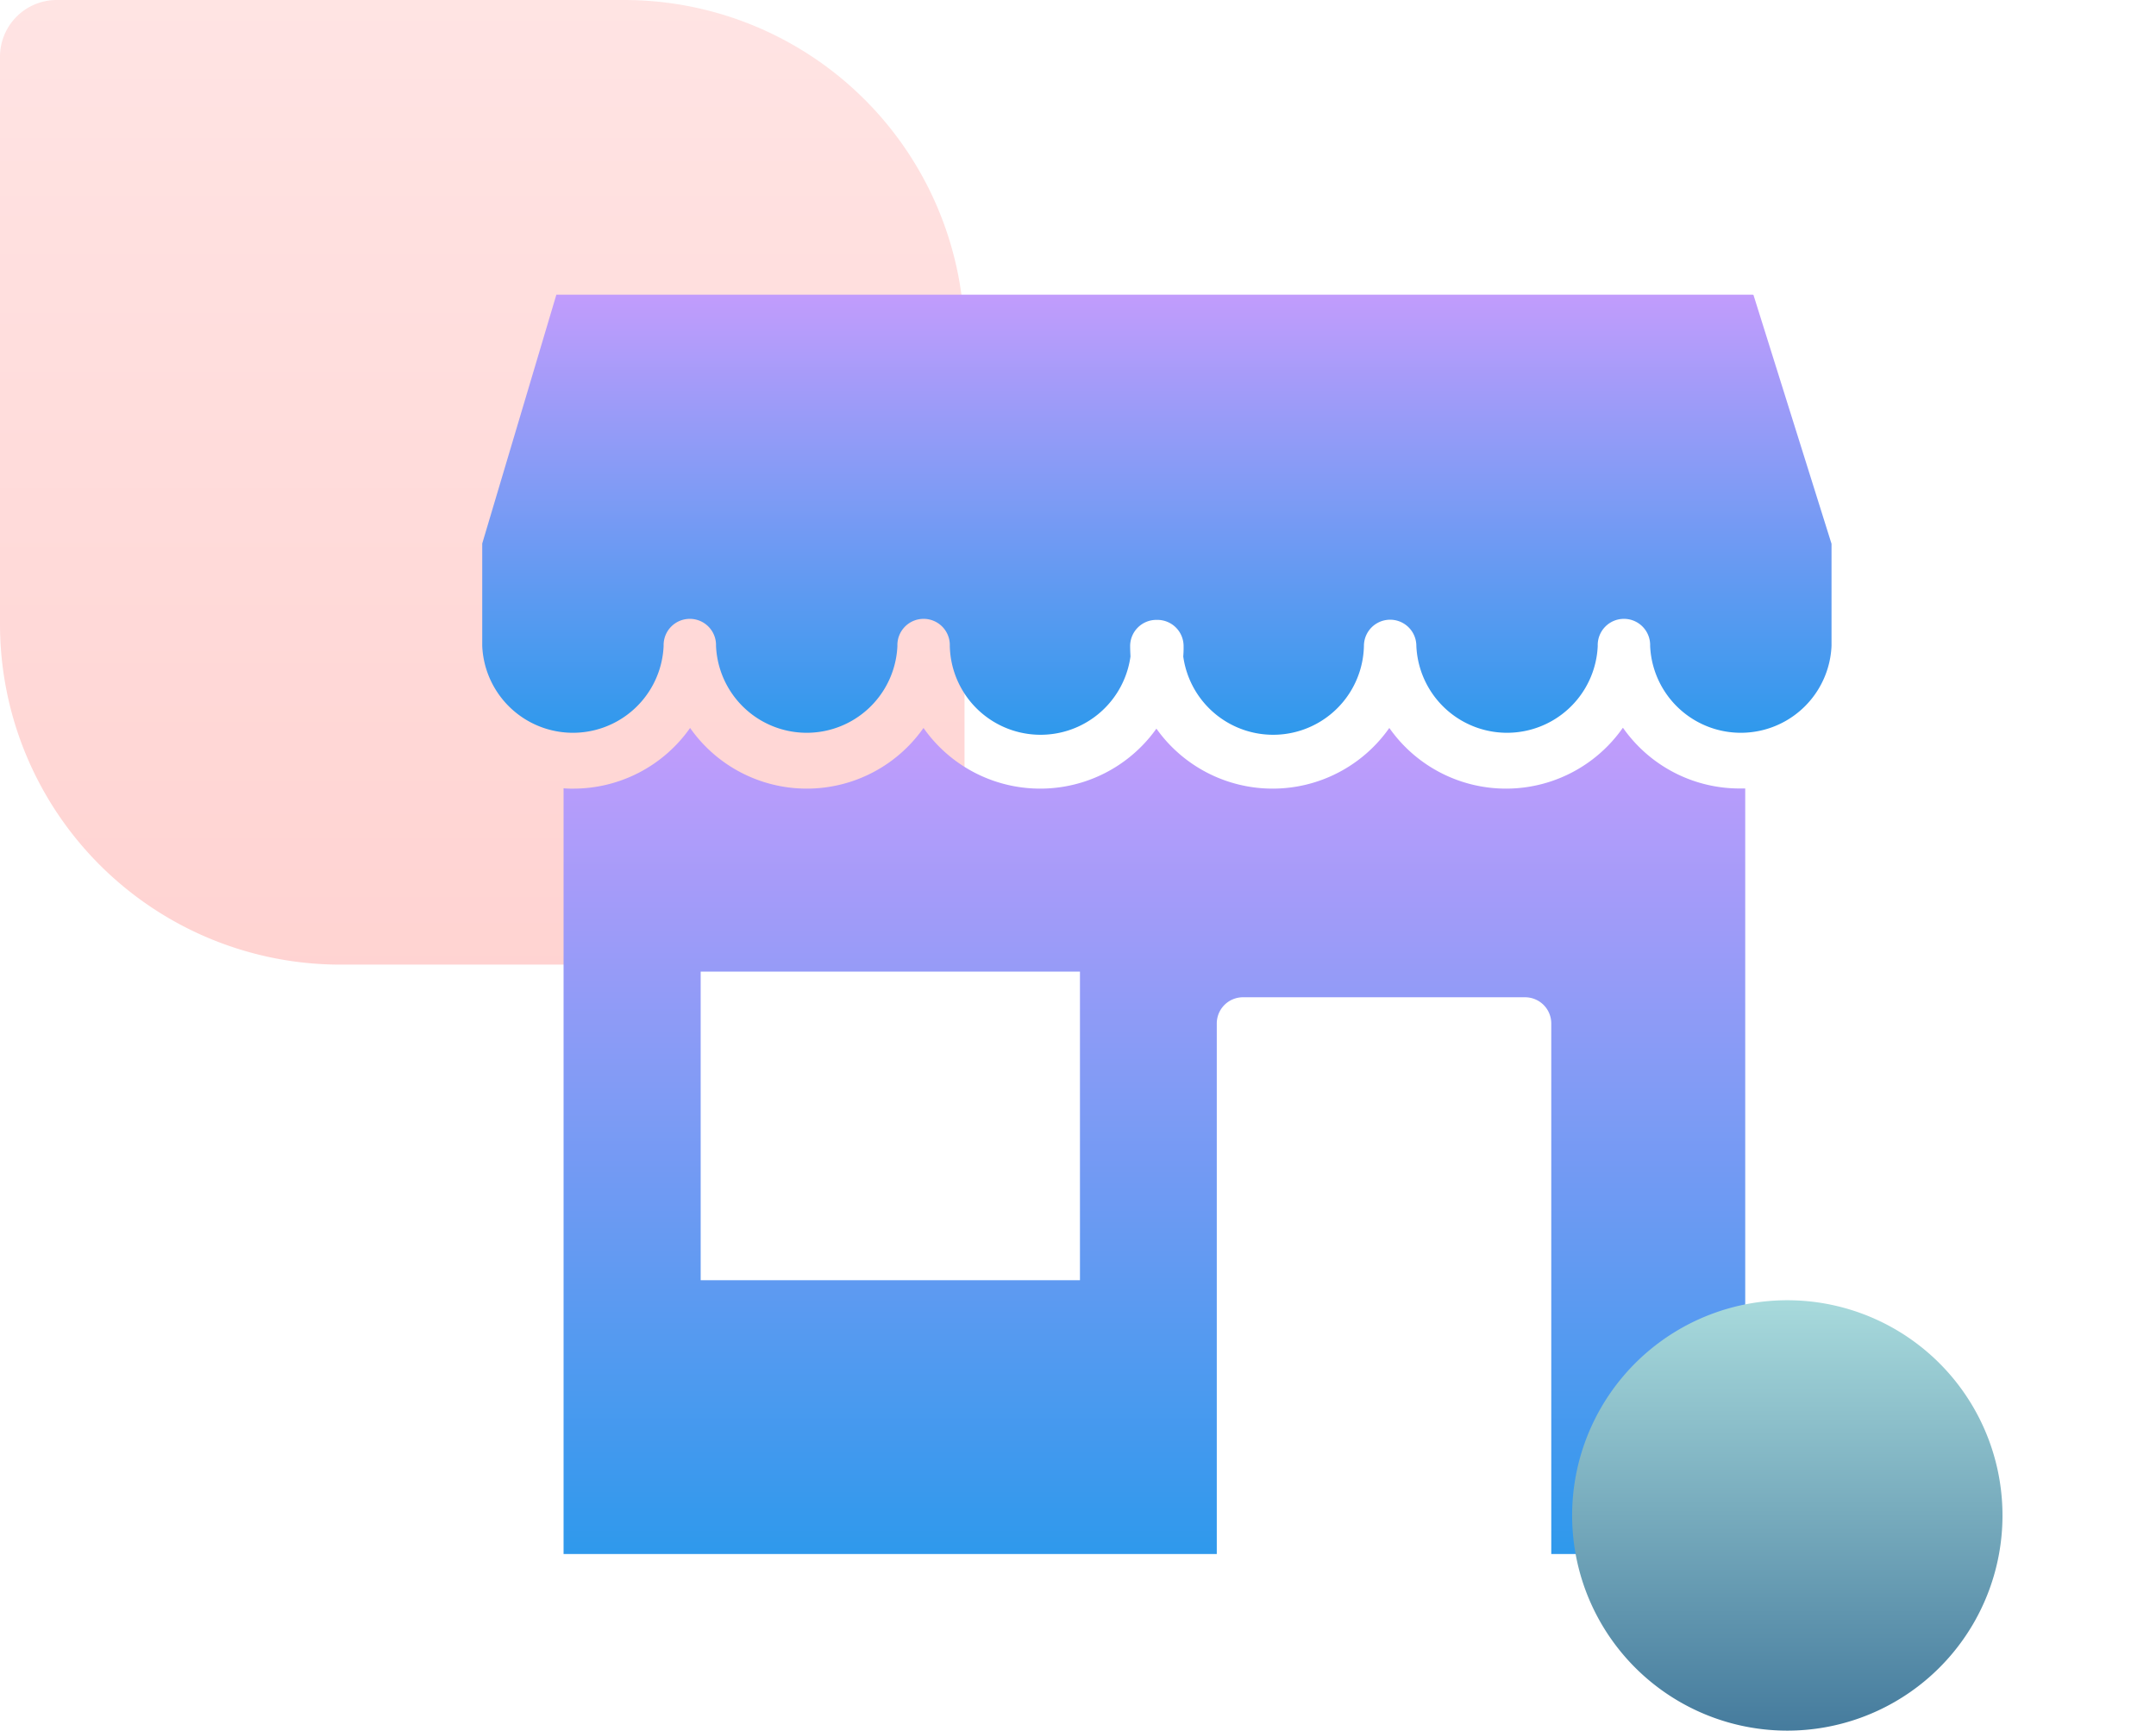
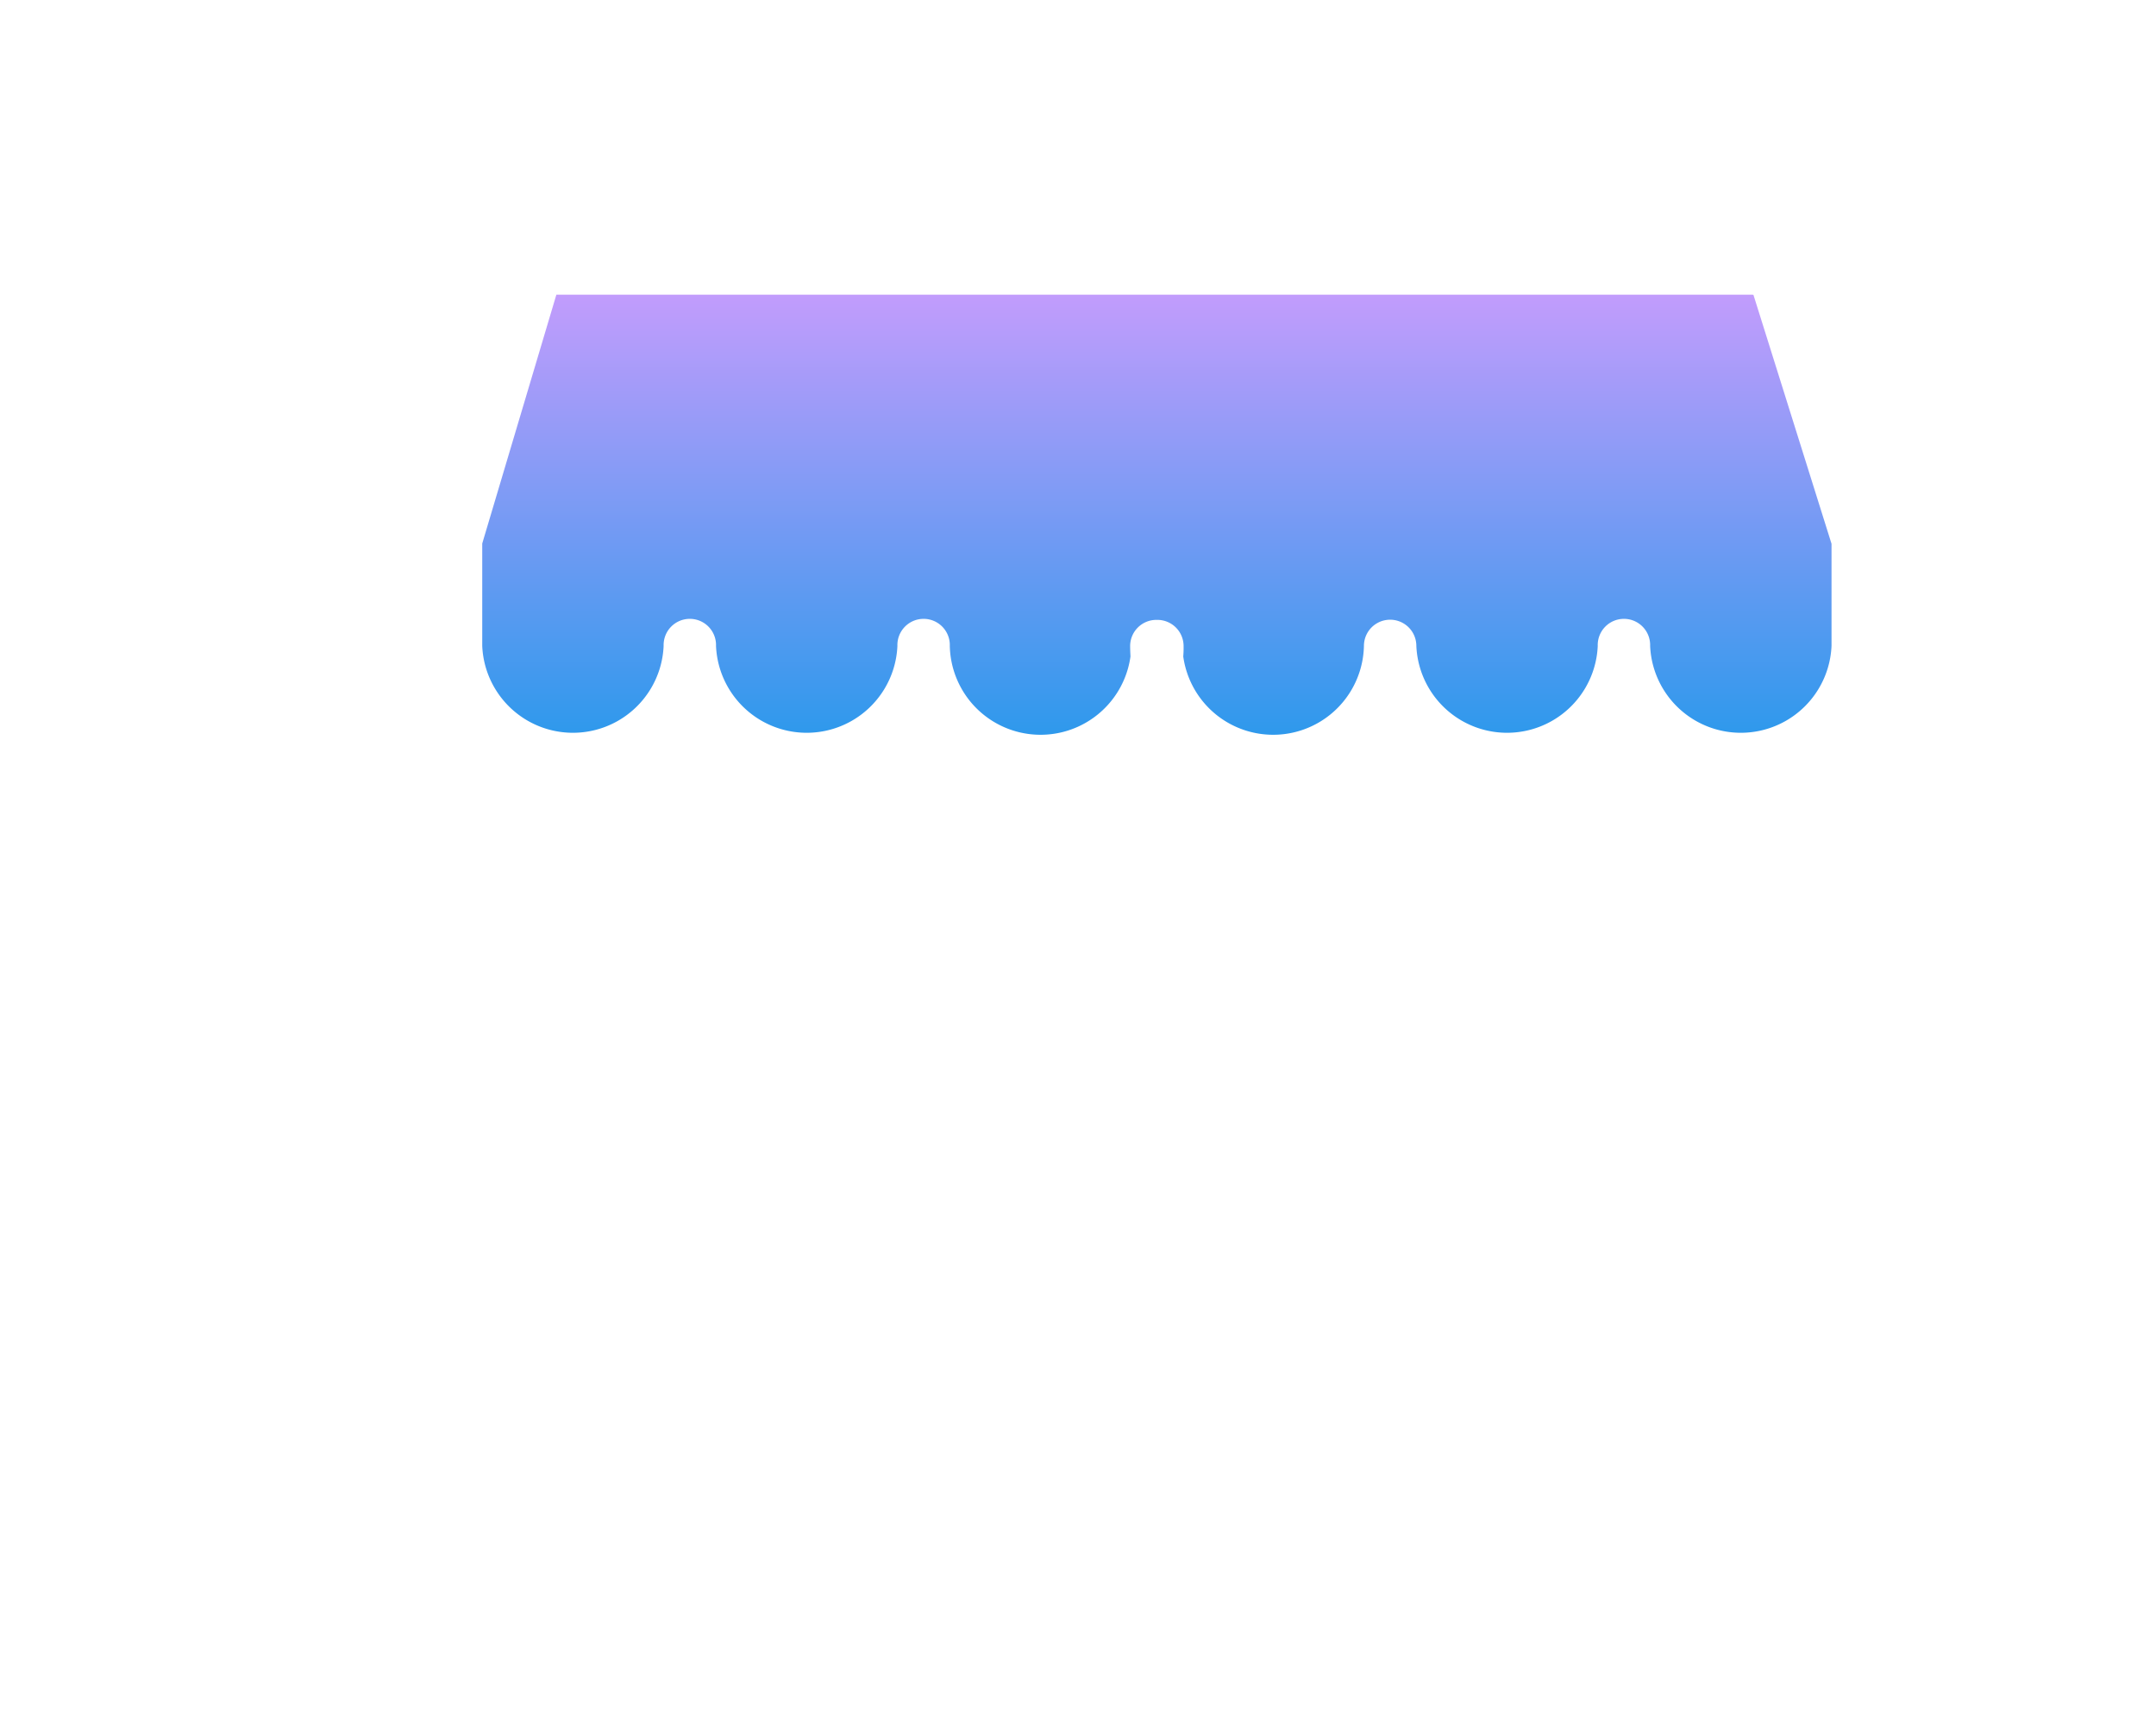
<svg xmlns="http://www.w3.org/2000/svg" width="76" height="61" viewBox="0 0 76 61">
  <defs>
    <linearGradient id="linear-gradient" x1="0.5" x2="0.5" y2="1" gradientUnits="objectBoundingBox">
      <stop offset="0" stop-color="#febbba" />
      <stop offset="1" stop-color="#ff928e" />
    </linearGradient>
    <linearGradient id="linear-gradient-2" x1="0.5" x2="0.5" y2="1" gradientUnits="objectBoundingBox">
      <stop offset="0" stop-color="#c29cfc" />
      <stop offset="1" stop-color="#2e99ec" />
    </linearGradient>
    <linearGradient id="linear-gradient-4" x1="0.5" x2="0.5" y2="1" gradientUnits="objectBoundingBox">
      <stop offset="0" stop-color="#a8dadc" />
      <stop offset="1" stop-color="#457b9d" />
    </linearGradient>
  </defs>
  <g id="magent-service-1" transform="translate(-170 -4620)">
-     <path id="Rectangle_10389" data-name="Rectangle 10389" d="M2,0H22A12,12,0,0,1,34,12V32a2,2,0,0,1-2,2H12A12,12,0,0,1,0,22V2A2,2,0,0,1,2,0Z" transform="translate(170 4620)" opacity="0.4" fill="url(#linear-gradient)" />
    <g id="Group_4325" data-name="Group 4325" transform="translate(-535.885 1397.187)">
      <path id="Path_6709" data-name="Path 6709" d="M175.862,75.488H133.715l-2.613,8.77v3.61a3.2,3.2,0,0,0,6.394,0,.924.924,0,1,1,1.847,0,3.2,3.2,0,0,0,6.394,0,.924.924,0,1,1,1.847,0,3.2,3.2,0,0,0,6.369.371c-.006-.122-.012-.243-.012-.365a.923.923,0,0,1,.924-.924h.036a.923.923,0,0,1,.924.924,3.62,3.62,0,0,1-.012.365,3.2,3.2,0,0,0,6.369-.371.924.924,0,0,1,1.848,0,3.2,3.2,0,0,0,6.394,0,.924.924,0,1,1,1.847,0,3.2,3.2,0,0,0,6.394,0v-3.6l-2.753-8.776Z" transform="translate(591.782 3157.712)" fill="url(#linear-gradient-2)" />
-       <path id="Path_6710" data-name="Path 6710" d="M194.833,216.166a5.026,5.026,0,0,1-8.228,0,5.025,5.025,0,0,1-8.21.024,5.025,5.025,0,0,1-8.21-.024,5.026,5.026,0,0,1-8.228,0,5.028,5.028,0,0,1-4.114,2.139,3.268,3.268,0,0,1-.346-.012v26.99h23.026v-18.7a.923.923,0,0,1,.924-.924h9.943a.923.923,0,0,1,.924.924v18.7h6.837V218.3h-.195a5.02,5.02,0,0,1-4.114-2.139ZM175.7,235.632h-13.37V224.754H175.7v10.879Z" transform="translate(568.254 3032.305)" fill="url(#linear-gradient-2)" />
    </g>
-     <path id="Polygon_302" data-name="Polygon 302" d="M6.4,11.683a7.585,7.585,0,0,1,13.207,0h0A7.585,7.585,0,0,1,13,23h0A7.585,7.585,0,0,1,6.4,11.683Z" transform="translate(220 4658)" fill="url(#linear-gradient-4)" />
  </g>
</svg>